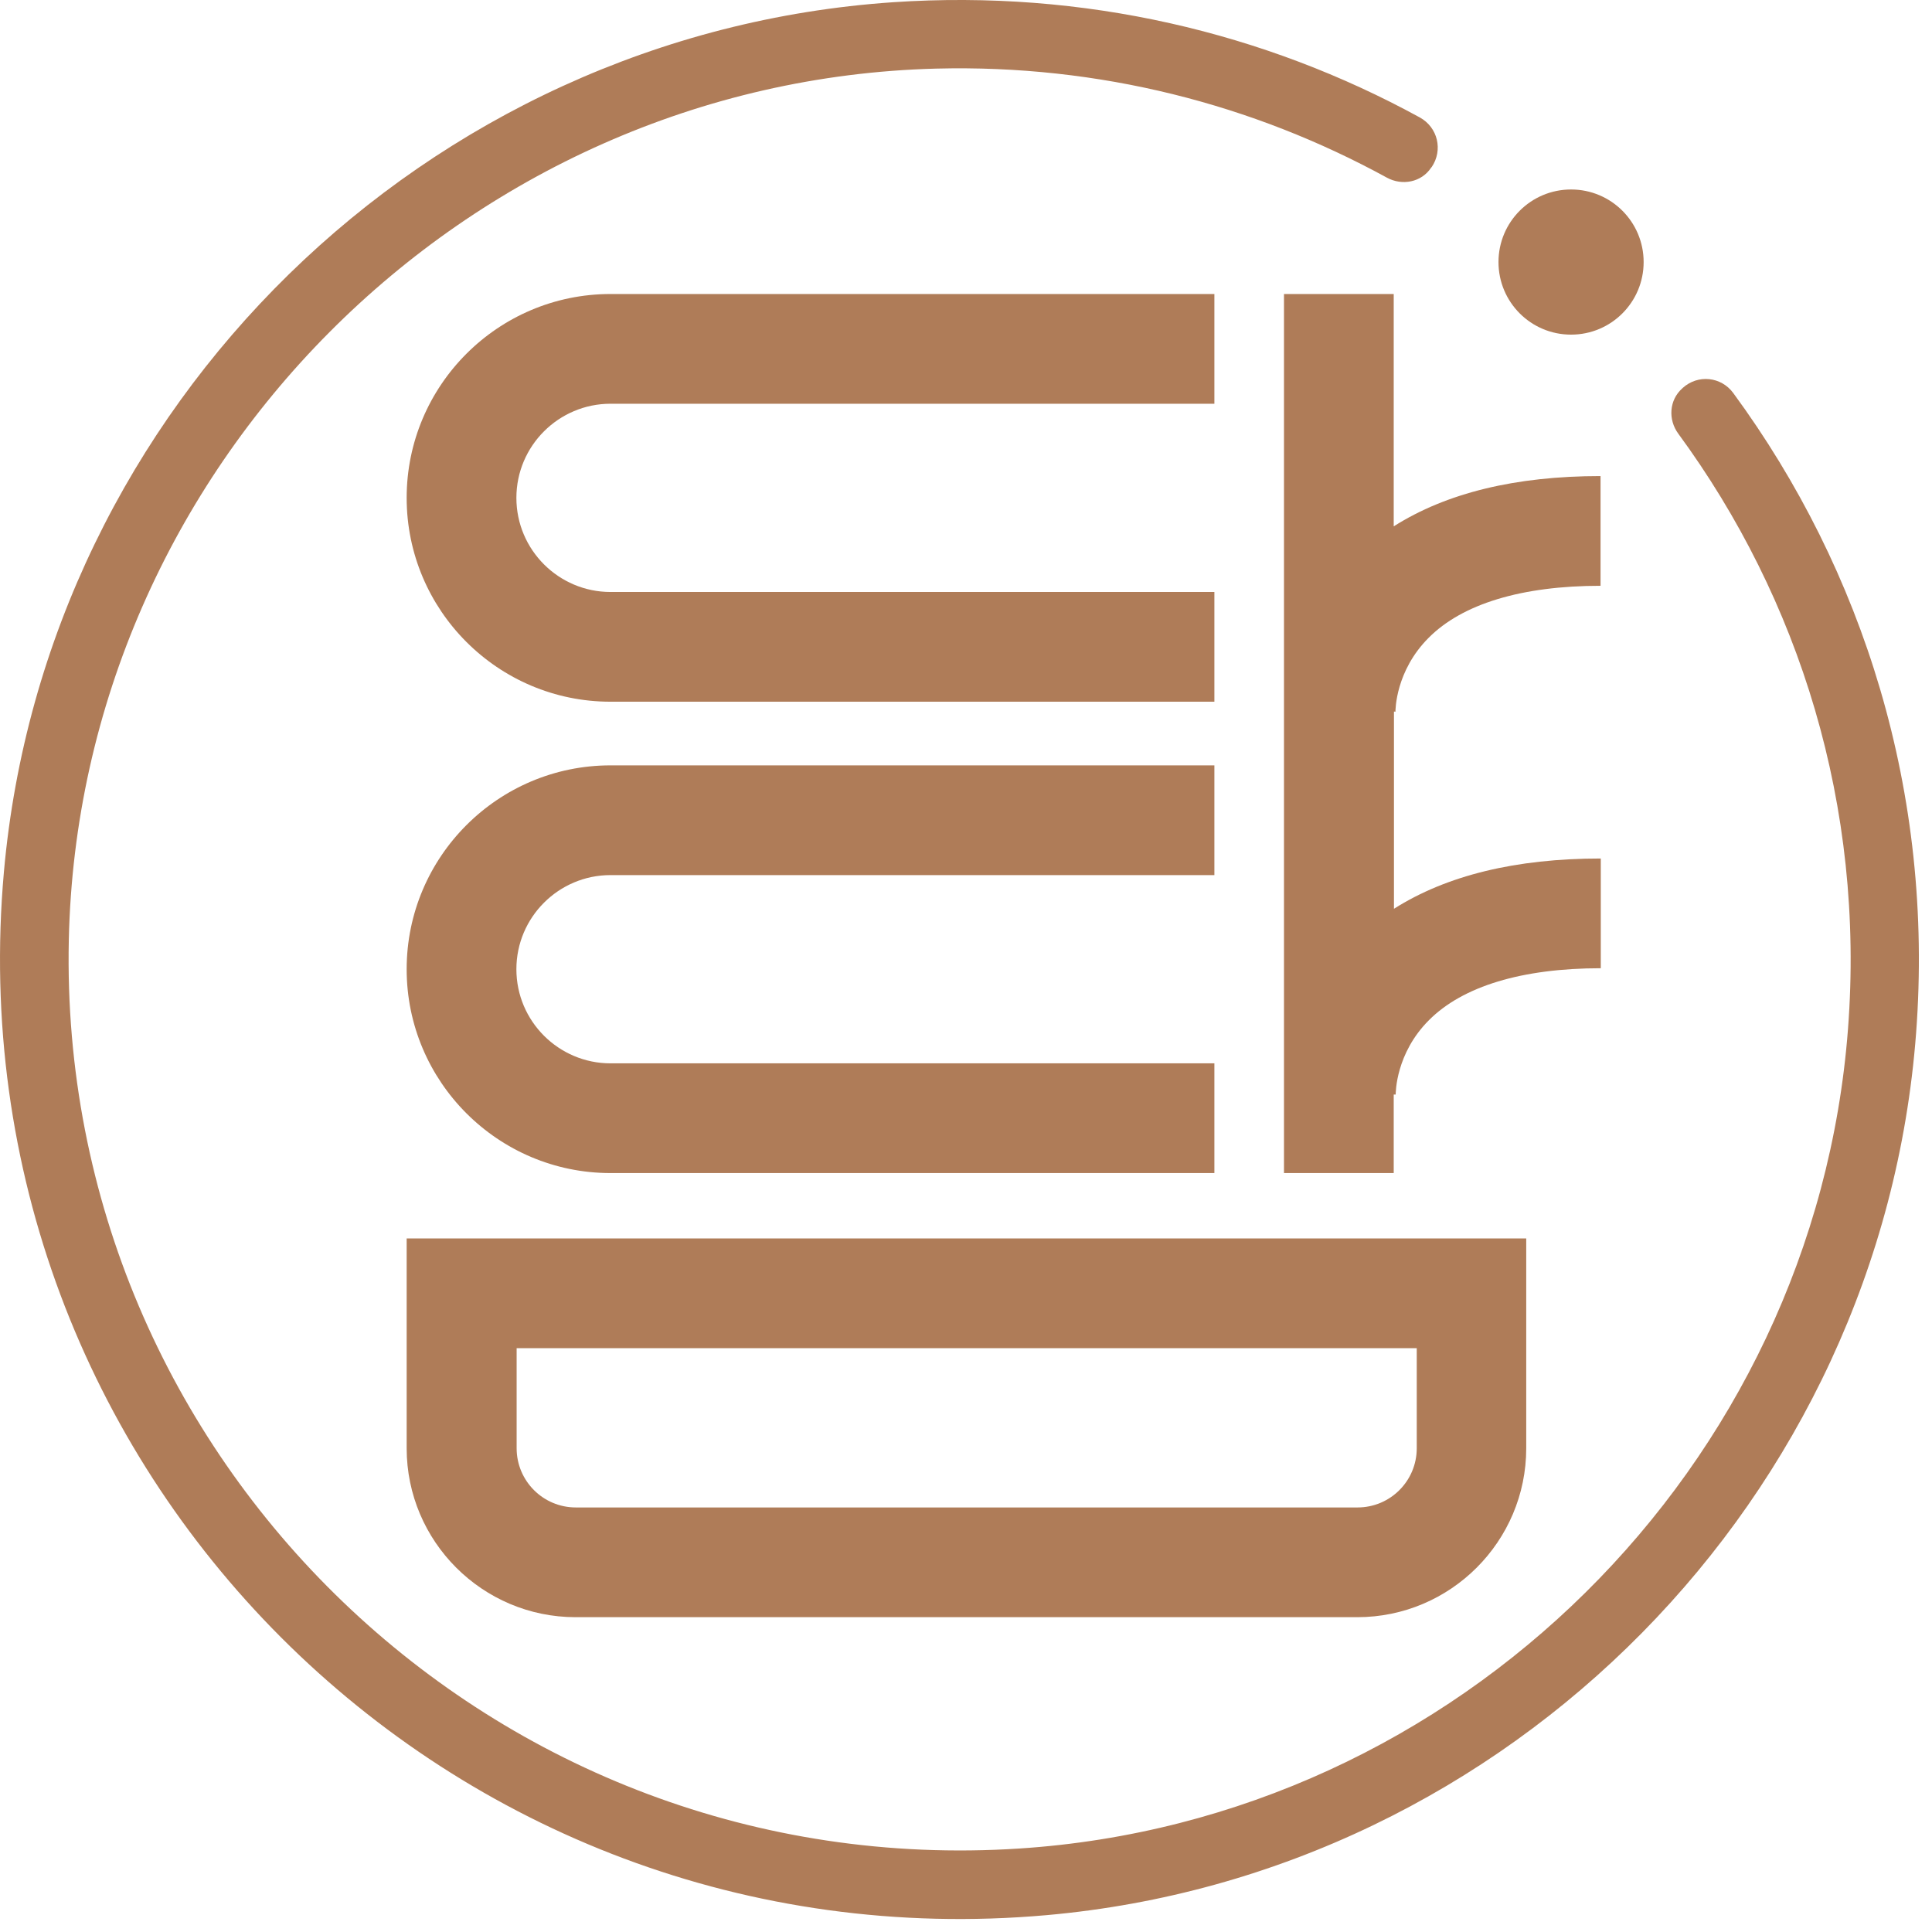
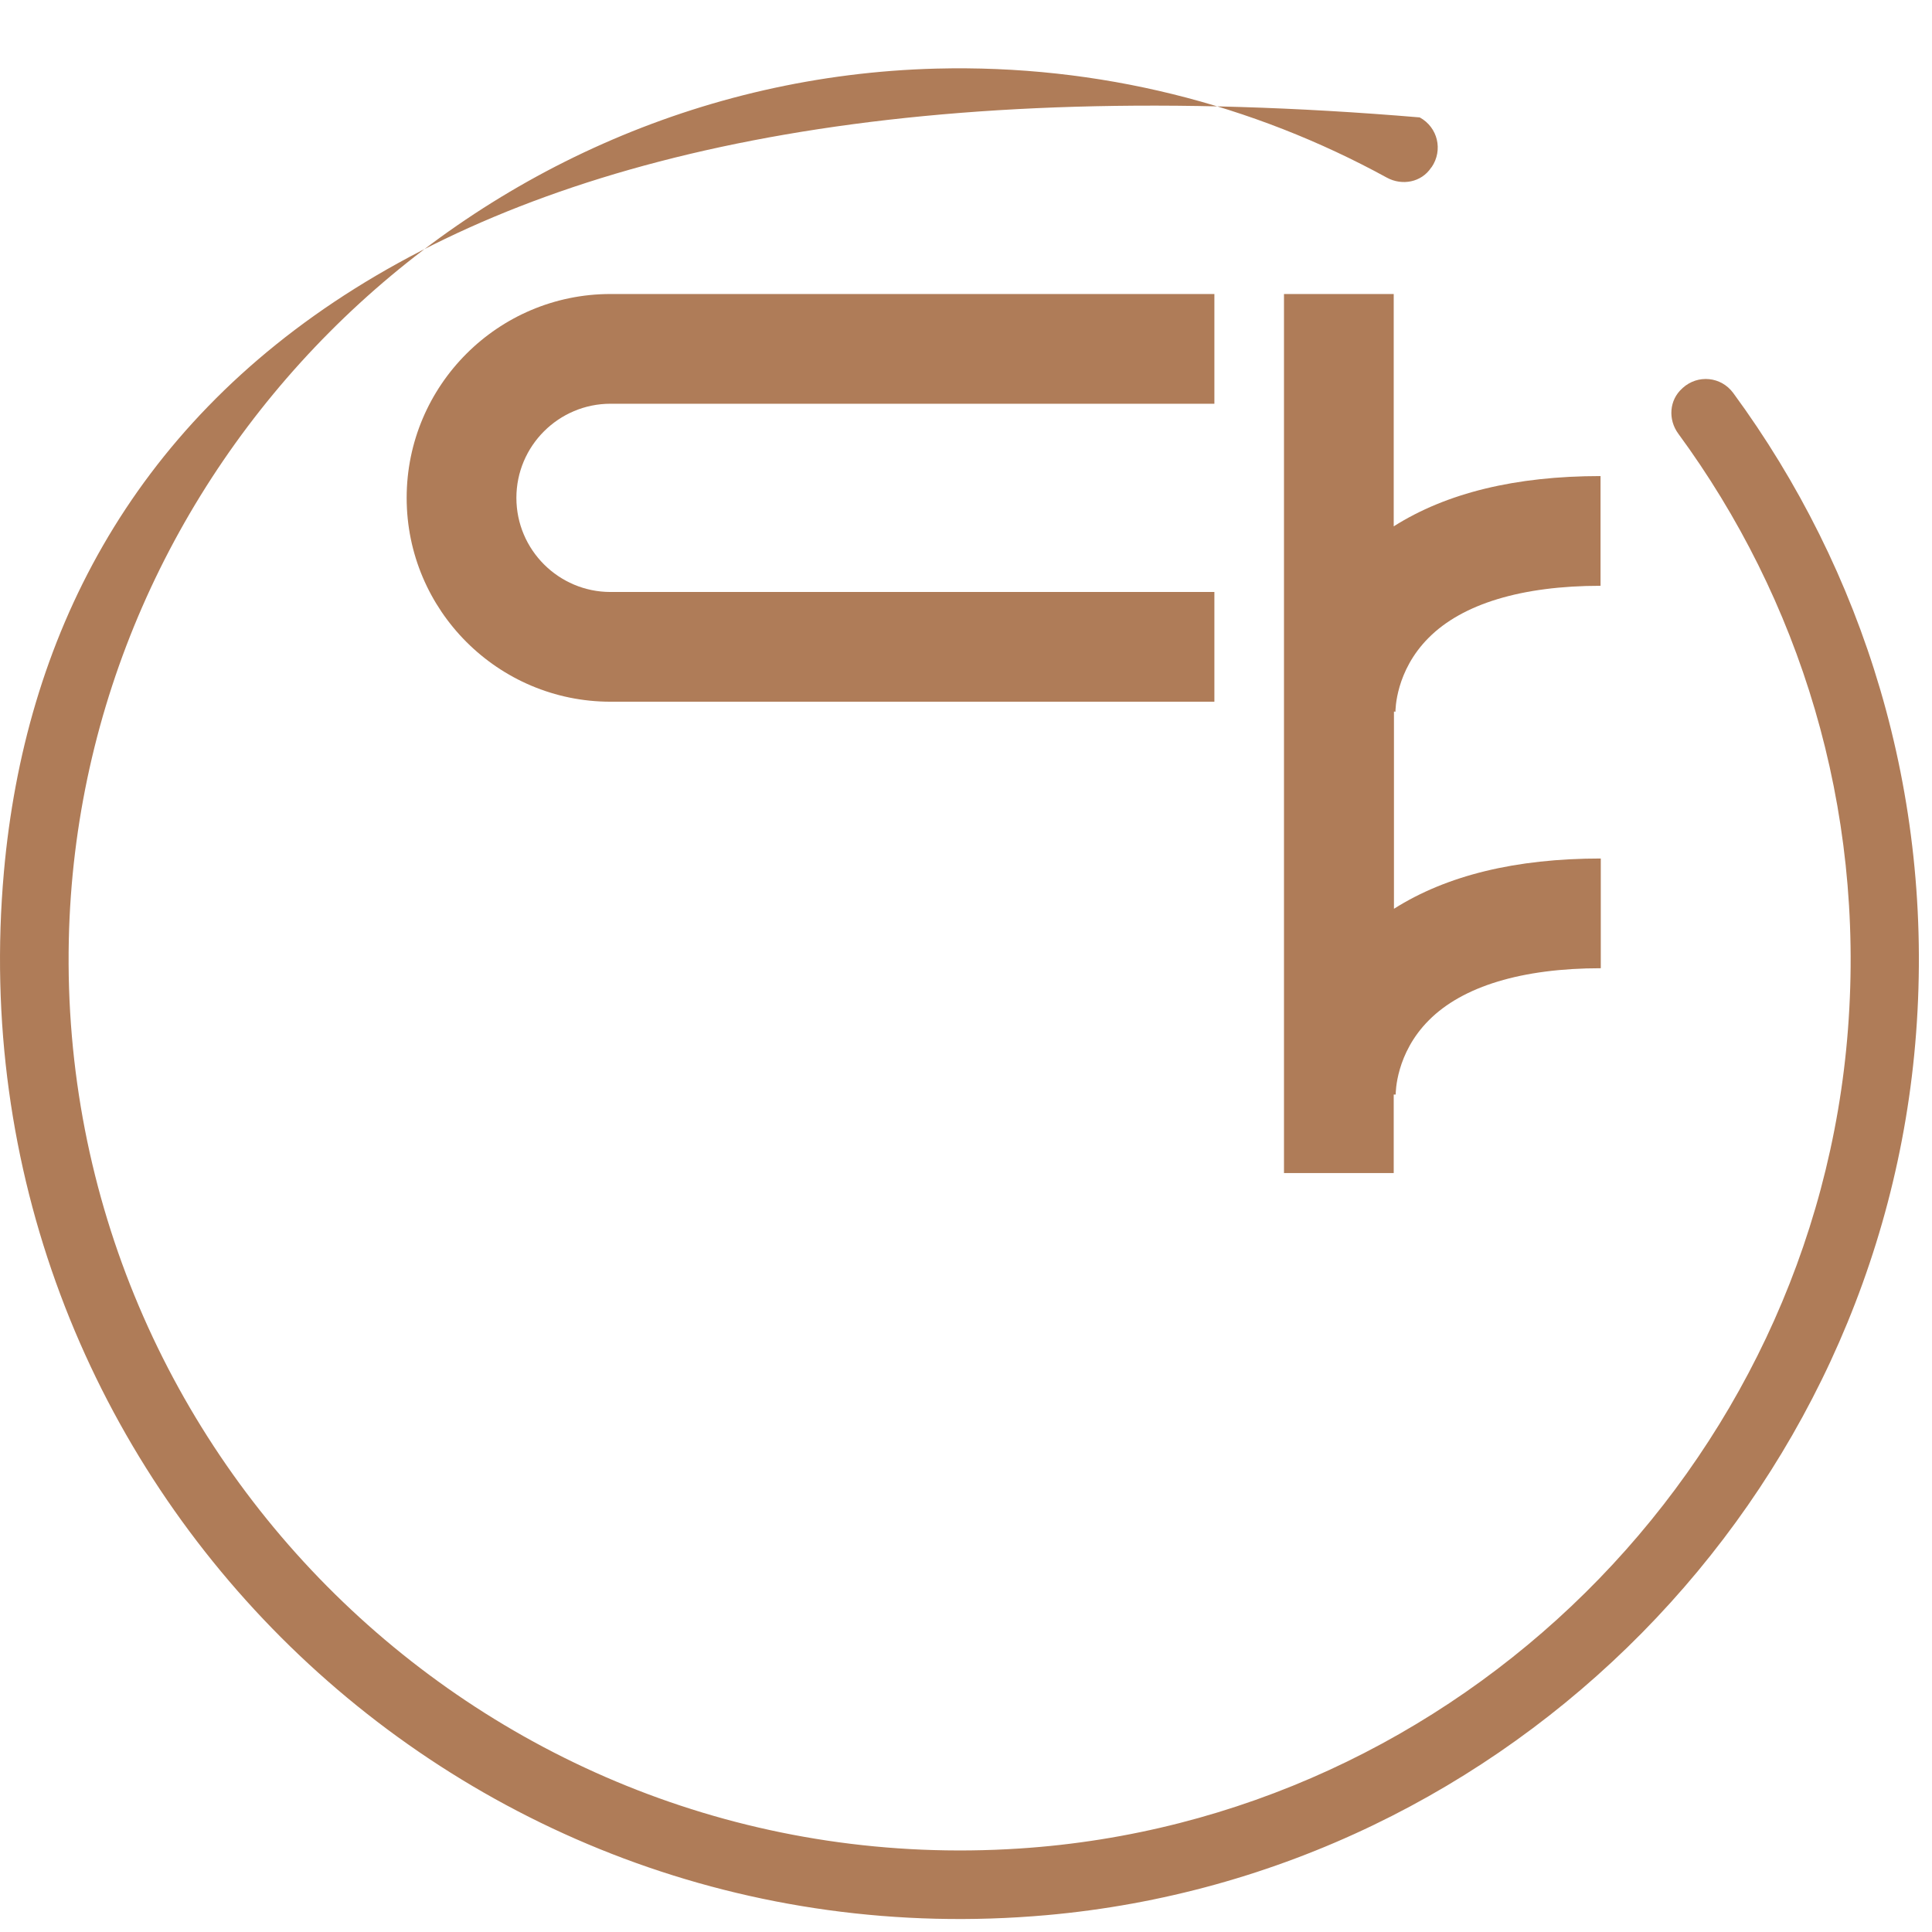
<svg xmlns="http://www.w3.org/2000/svg" width="78" height="78" viewBox="0 0 78 78" fill="none">
  <path d="M24.648 16.3H49.028V11.87H24.648C20.108 11.87 16.418 15.56 16.418 20.1C16.418 24.64 20.108 28.33 24.648 28.33H49.028V23.9H24.648C22.558 23.9 20.848 22.2 20.848 20.1C20.848 18 22.558 16.3 24.648 16.3Z" fill="#AF7C58" />
-   <path d="M24.648 47.36H49.028V42.93H24.648C22.558 42.93 20.848 41.23 20.848 39.13C20.848 37.03 22.558 35.33 24.648 35.33H49.028V30.9H24.648C20.108 30.9 16.418 34.59 16.418 39.13C16.418 43.67 20.108 47.36 24.648 47.36Z" fill="#AF7C58" />
  <path d="M56.338 28.74C56.338 28.67 56.338 27.09 57.678 25.75C59.038 24.38 61.438 23.65 64.618 23.65V19.22C61.188 19.22 58.398 19.9 56.268 21.25V11.87H51.838V47.36H56.268V44.19H56.348C56.348 44.12 56.348 42.53 57.688 41.19C59.048 39.82 61.448 39.09 64.628 39.09V34.66C61.198 34.66 58.408 35.34 56.278 36.69V28.73H56.358L56.338 28.74Z" fill="#AF7C58" />
-   <path d="M16.418 58.47C16.418 62.23 19.478 65.29 23.238 65.29H54.798C58.558 65.29 61.618 62.23 61.618 58.47V50H16.418V58.47ZM20.848 54.43H57.198V58.47C57.198 59.79 56.128 60.86 54.808 60.86H23.248C21.928 60.86 20.858 59.79 20.858 58.47V54.43H20.848Z" fill="#AF7C58" />
-   <path d="M63.428 13.51C65.048 13.51 66.358 12.2 66.358 10.58C66.358 8.96 65.048 7.65 63.428 7.65C61.808 7.65 60.498 8.96 60.498 10.58C60.498 12.2 61.808 13.51 63.428 13.51Z" fill="#AF7C58" />
-   <path d="M67.938 15.66C67.938 15.66 67.928 15.67 67.918 15.68C67.388 16.15 67.338 16.94 67.758 17.51C72.638 24.16 75.298 32.54 74.608 41.55C73.258 59.24 58.858 73.48 41.148 74.63C19.968 76.01 2.328 58.94 2.778 37.95C3.188 18.92 18.758 3.27 37.788 2.77C44.388 2.6 50.598 4.22 55.988 7.17C56.608 7.51 57.388 7.36 57.778 6.77C57.778 6.77 57.788 6.75 57.798 6.75C58.268 6.06 58.048 5.14 57.318 4.74C51.068 1.32 43.778 -0.43 36.058 0.09C17.208 1.37 1.838 16.38 0.158 35.2C-1.992 59.33 18.128 79.46 42.248 77.32C60.968 75.66 75.948 60.45 77.358 41.71C78.088 32.03 75.228 23.02 69.978 15.87C69.488 15.2 68.548 15.11 67.938 15.66Z" fill="#AF7C58" />
+   <path d="M67.938 15.66C67.938 15.66 67.928 15.67 67.918 15.68C67.388 16.15 67.338 16.94 67.758 17.51C72.638 24.16 75.298 32.54 74.608 41.55C73.258 59.24 58.858 73.48 41.148 74.63C19.968 76.01 2.328 58.94 2.778 37.95C3.188 18.92 18.758 3.27 37.788 2.77C44.388 2.6 50.598 4.22 55.988 7.17C56.608 7.51 57.388 7.36 57.778 6.77C57.778 6.77 57.788 6.75 57.798 6.75C58.268 6.06 58.048 5.14 57.318 4.74C17.208 1.37 1.838 16.38 0.158 35.2C-1.992 59.33 18.128 79.46 42.248 77.32C60.968 75.66 75.948 60.45 77.358 41.71C78.088 32.03 75.228 23.02 69.978 15.87C69.488 15.2 68.548 15.11 67.938 15.66Z" fill="#AF7C58" />
</svg>